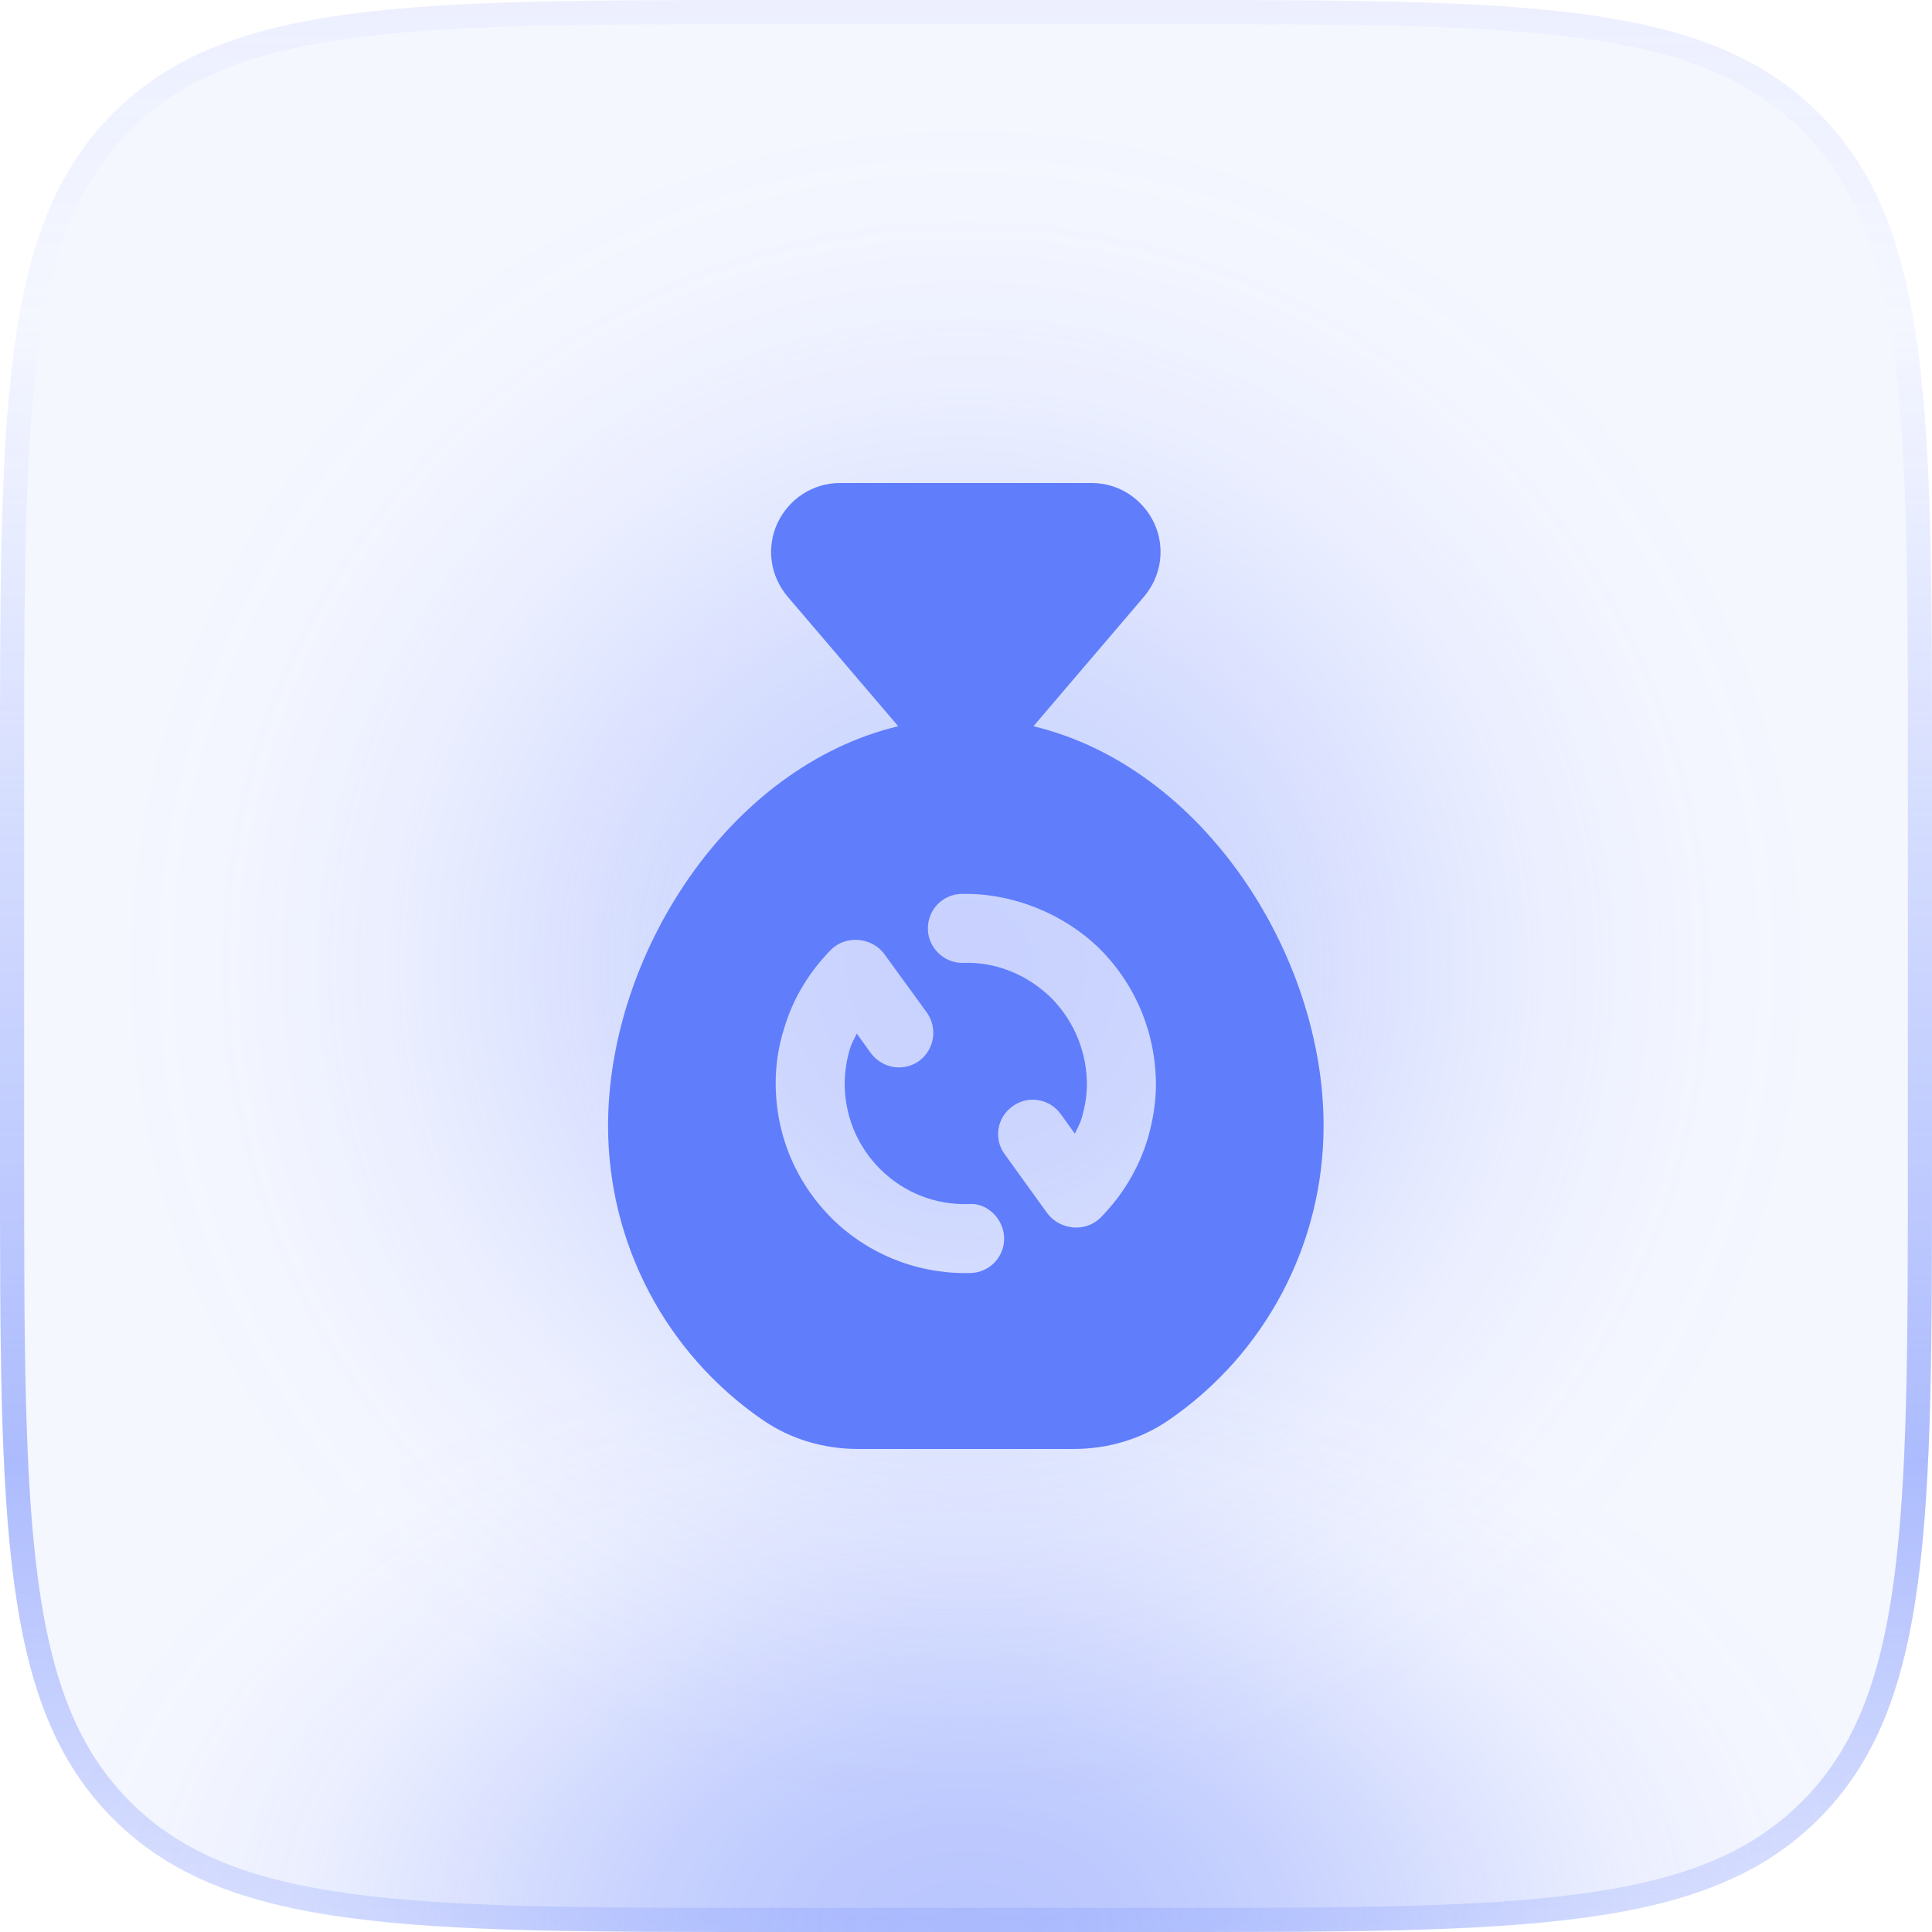
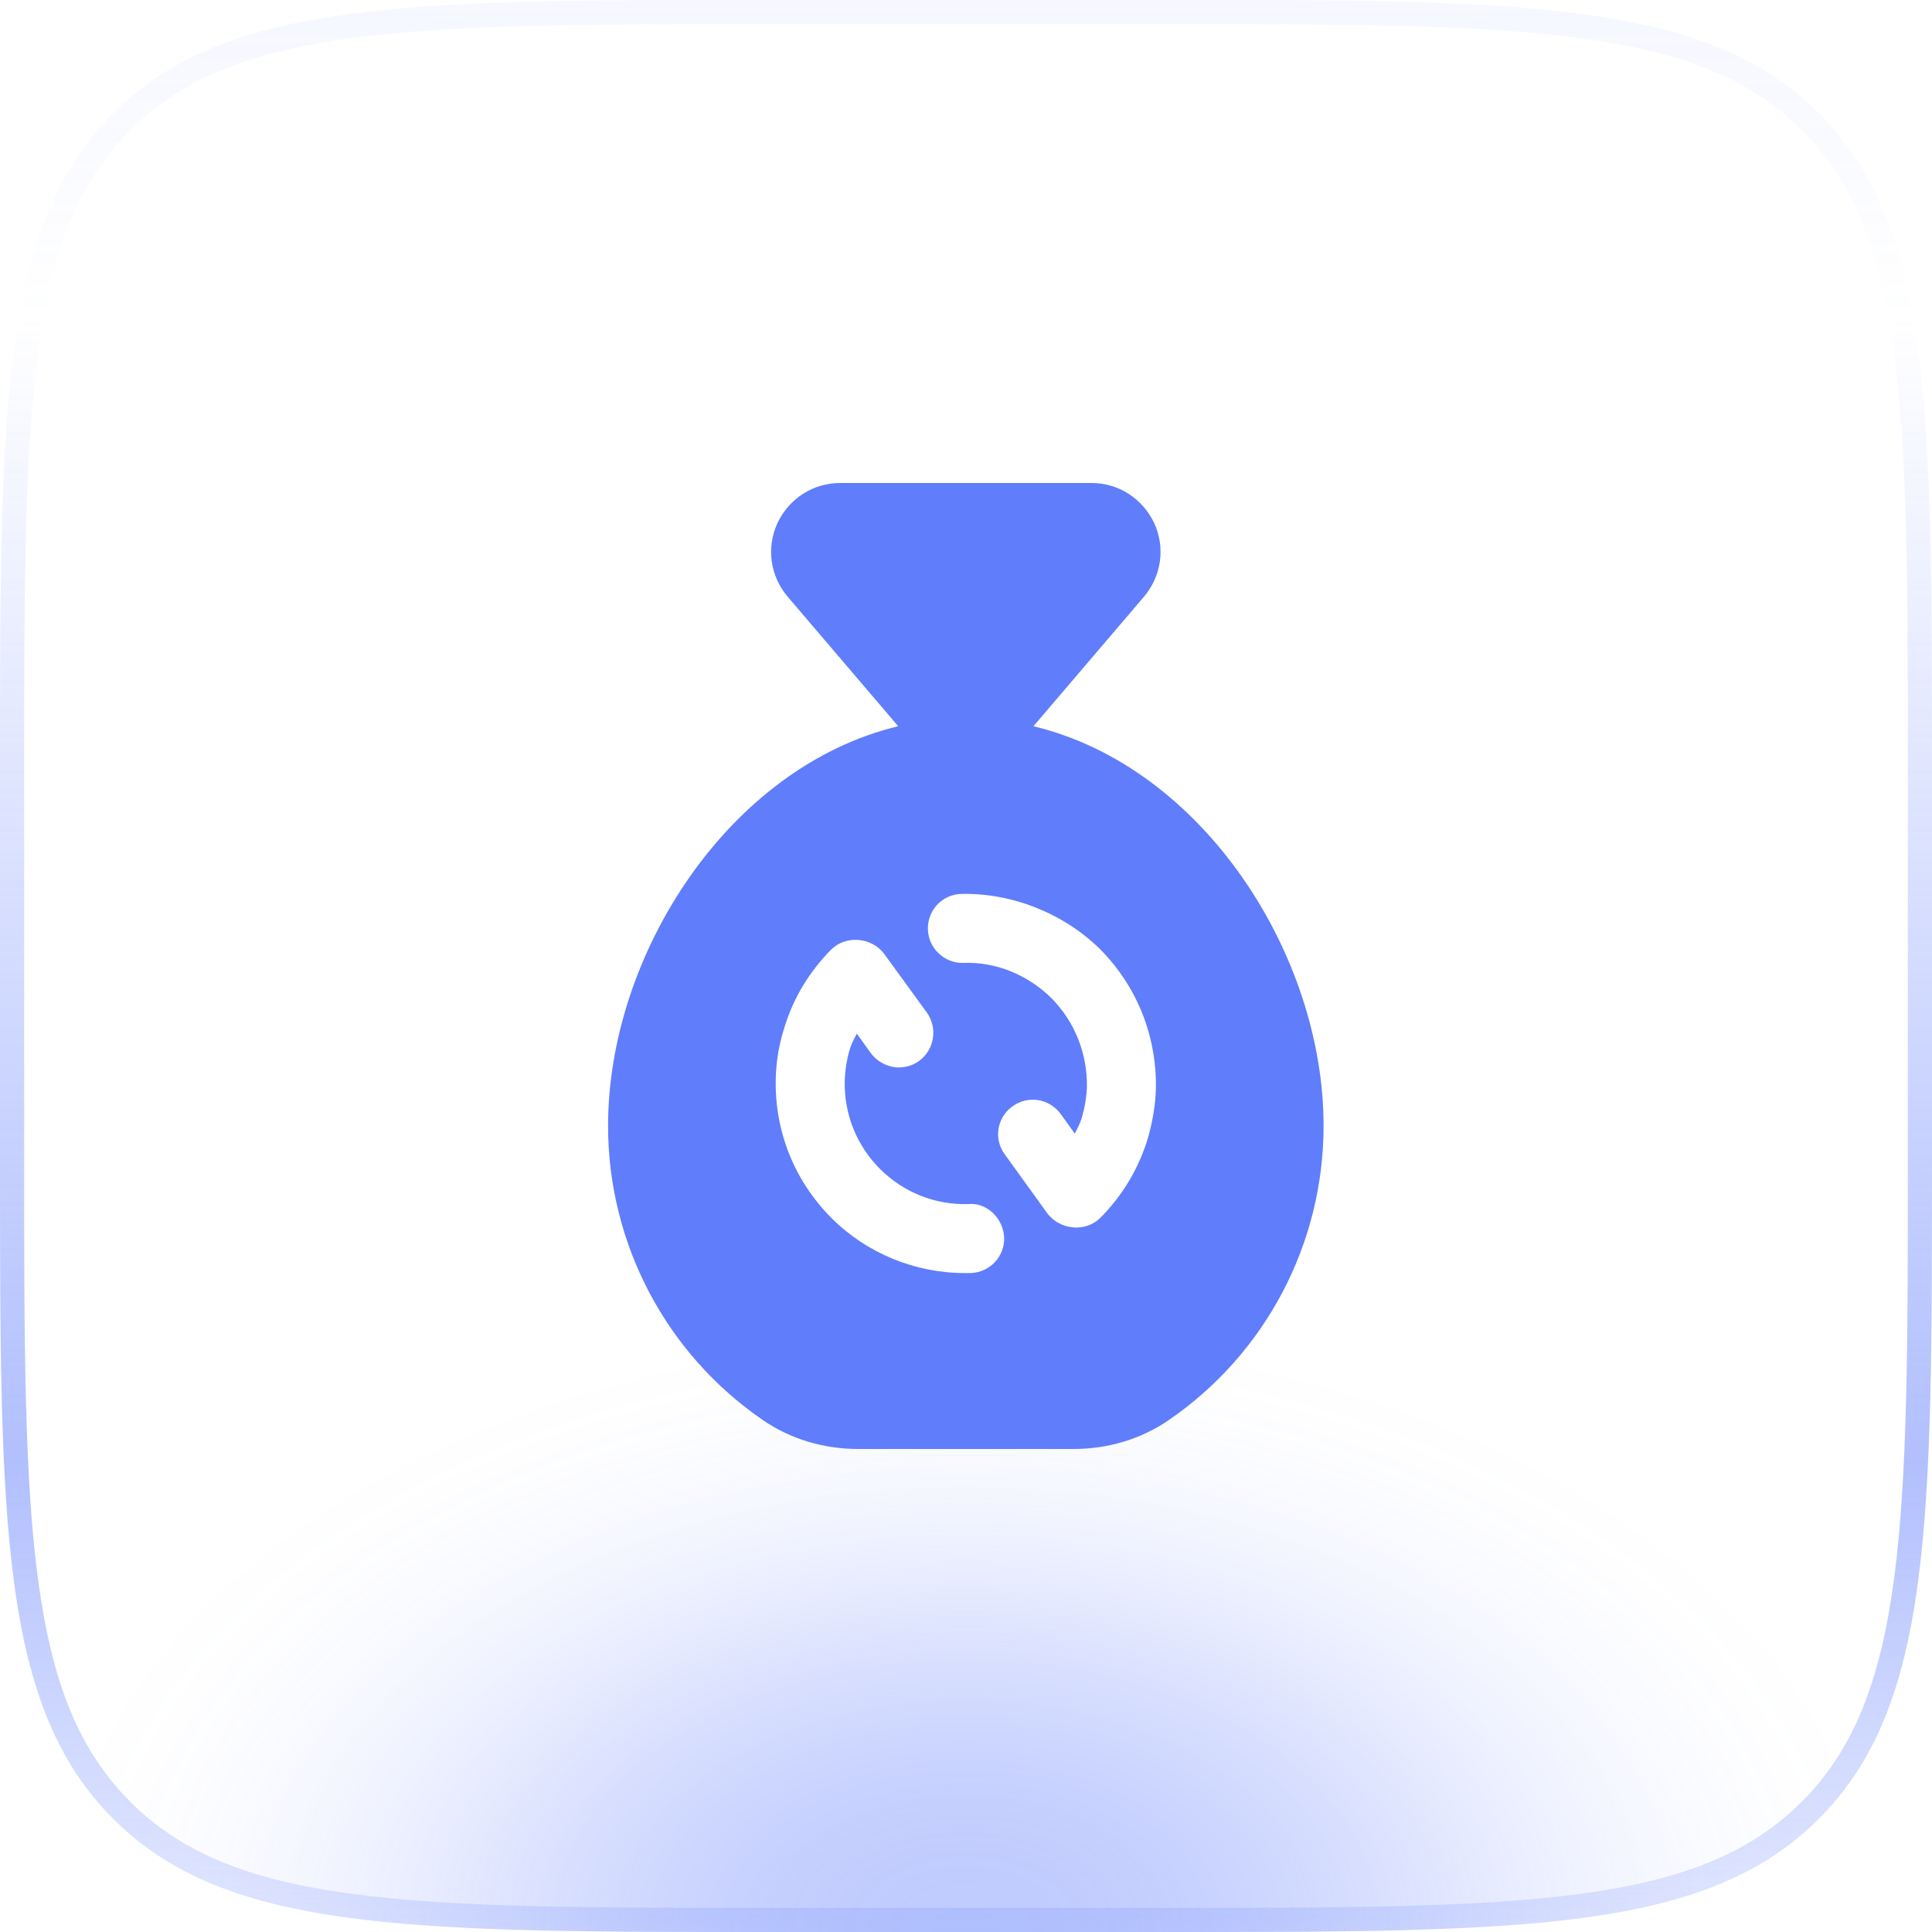
<svg xmlns="http://www.w3.org/2000/svg" width="60" height="60" viewBox="0 0 60 60" fill="none">
-   <rect opacity="0.3" x="3" y="3" width="54" height="54" rx="27" fill="url(#paint0_radial_57871_50650)" />
-   <path d="M0 24C0 12.686 0 7.029 3.515 3.515C7.029 0 12.686 0 24 0H36C47.314 0 52.971 0 56.485 3.515C60 7.029 60 12.686 60 24V36C60 47.314 60 52.971 56.485 56.485C52.971 60 47.314 60 36 60H24C12.686 60 7.029 60 3.515 56.485C0 52.971 0 47.314 0 36V24Z" fill="#607DFC" fill-opacity="0.06" />
  <path d="M0 24C0 12.686 0 7.029 3.515 3.515C7.029 0 12.686 0 24 0H36C47.314 0 52.971 0 56.485 3.515C60 7.029 60 12.686 60 24V36C60 47.314 60 52.971 56.485 56.485C52.971 60 47.314 60 36 60H24C12.686 60 7.029 60 3.515 56.485C0 52.971 0 47.314 0 36V24Z" fill="url(#paint1_radial_57871_50650)" fill-opacity="0.4" />
  <path fill-rule="evenodd" clip-rule="evenodd" d="M36 0.75H24C18.322 0.75 14.139 0.752 10.933 1.183C7.748 1.611 5.64 2.45 4.045 4.045C2.45 5.64 1.611 7.748 1.183 10.933C0.752 14.139 0.75 18.322 0.75 24V36C0.75 41.678 0.752 45.861 1.183 49.067C1.611 52.252 2.45 54.36 4.045 55.955C5.64 57.55 7.748 58.389 10.933 58.817C14.139 59.248 18.322 59.25 24 59.25H36C41.678 59.25 45.861 59.248 49.067 58.817C52.252 58.389 54.36 57.55 55.955 55.955C57.55 54.36 58.389 52.252 58.817 49.067C59.248 45.861 59.25 41.678 59.25 36V24C59.25 18.322 59.248 14.139 58.817 10.933C58.389 7.748 57.55 5.64 55.955 4.045C54.36 2.45 52.252 1.611 49.067 1.183C45.861 0.752 41.678 0.75 36 0.75ZM3.515 3.515C0 7.029 0 12.686 0 24V36C0 47.314 0 52.971 3.515 56.485C7.029 60 12.686 60 24 60H36C47.314 60 52.971 60 56.485 56.485C60 52.971 60 47.314 60 36V24C60 12.686 60 7.029 56.485 3.515C52.971 0 47.314 0 36 0H24C12.686 0 7.029 0 3.515 3.515Z" fill="url(#paint2_linear_57871_50650)" />
  <path d="M36.284 44.111C39.305 42.043 41.105 38.625 41.105 34.961C41.105 29.657 37.366 23.818 32.094 22.554L35.523 18.536C36.069 17.893 36.198 17.014 35.844 16.243C35.48 15.482 34.741 15 33.895 15H26.095C25.248 15 24.509 15.482 24.145 16.243C23.791 17.014 23.919 17.893 24.466 18.536L27.895 22.554C22.623 23.818 18.884 29.657 18.884 34.961C18.884 38.625 20.684 42.043 23.705 44.111C24.552 44.689 25.57 45 26.662 45H33.327C34.419 45 35.437 44.689 36.284 44.111ZM30.145 39.536H29.962C28.419 39.536 26.919 38.925 25.816 37.821C24.669 36.664 24.059 35.143 24.091 33.514C24.102 33 24.187 32.453 24.348 31.95C24.627 31.007 25.13 30.182 25.816 29.486C26.277 29.036 27.059 29.111 27.445 29.604L28.784 31.446C29.127 31.929 29.02 32.593 28.548 32.946C28.355 33.086 28.13 33.15 27.916 33.15C27.584 33.15 27.262 32.989 27.048 32.711L26.609 32.1C26.534 32.25 26.448 32.4 26.395 32.571C26.298 32.893 26.244 33.236 26.234 33.568C26.212 34.596 26.598 35.571 27.337 36.311C28.066 37.029 29.03 37.425 30.08 37.393C30.648 37.339 31.162 37.843 31.184 38.432C31.205 39.021 30.744 39.514 30.145 39.536ZM32.534 37.693L31.205 35.85C30.852 35.379 30.959 34.704 31.441 34.361C31.923 34.007 32.587 34.114 32.941 34.596L33.38 35.207C33.455 35.046 33.541 34.896 33.594 34.725C33.691 34.382 33.745 34.061 33.755 33.739C33.766 32.711 33.38 31.736 32.652 30.996C31.923 30.279 30.927 29.861 29.909 29.904C29.909 29.904 29.898 29.904 29.887 29.904C29.309 29.904 28.827 29.432 28.816 28.854C28.805 28.264 29.266 27.771 29.866 27.761C31.409 27.729 33.016 28.35 34.162 29.475C35.309 30.632 35.919 32.164 35.898 33.782C35.887 34.296 35.802 34.8 35.652 35.336C35.362 36.3 34.859 37.125 34.173 37.821C33.702 38.282 32.93 38.196 32.534 37.693Z" fill="#607DFC" />
  <defs>
    <radialGradient id="paint0_radial_57871_50650" cx="0" cy="0" r="1" gradientUnits="userSpaceOnUse" gradientTransform="translate(30 30) rotate(90) scale(27)">
      <stop stop-color="#607DFC" />
      <stop offset="0.067" stop-color="#607DFC" stop-opacity="0.991" />
      <stop offset="0.133" stop-color="#607DFC" stop-opacity="0.964" />
      <stop offset="0.2" stop-color="#607DFC" stop-opacity="0.918" />
      <stop offset="0.267" stop-color="#607DFC" stop-opacity="0.853" />
      <stop offset="0.333" stop-color="#607DFC" stop-opacity="0.768" />
      <stop offset="0.4" stop-color="#607DFC" stop-opacity="0.668" />
      <stop offset="0.467" stop-color="#607DFC" stop-opacity="0.557" />
      <stop offset="0.533" stop-color="#607DFC" stop-opacity="0.443" />
      <stop offset="0.6" stop-color="#607DFC" stop-opacity="0.332" />
      <stop offset="0.667" stop-color="#607DFC" stop-opacity="0.232" />
      <stop offset="0.733" stop-color="#607DFC" stop-opacity="0.147" />
      <stop offset="0.8" stop-color="#607DFC" stop-opacity="0.082" />
      <stop offset="0.867" stop-color="#607DFC" stop-opacity="0.036" />
      <stop offset="0.933" stop-color="#607DFC" stop-opacity="0.01" />
      <stop offset="1" stop-color="#607DFC" stop-opacity="0" />
    </radialGradient>
    <radialGradient id="paint1_radial_57871_50650" cx="0" cy="0" r="1" gradientUnits="userSpaceOnUse" gradientTransform="translate(30 60) rotate(-90) scale(19 29.399)">
      <stop stop-color="#607DFC" />
      <stop offset="0.067" stop-color="#607DFC" stop-opacity="0.991" />
      <stop offset="0.133" stop-color="#607DFC" stop-opacity="0.964" />
      <stop offset="0.2" stop-color="#607DFC" stop-opacity="0.918" />
      <stop offset="0.267" stop-color="#607DFC" stop-opacity="0.853" />
      <stop offset="0.333" stop-color="#607DFC" stop-opacity="0.768" />
      <stop offset="0.4" stop-color="#607DFC" stop-opacity="0.668" />
      <stop offset="0.467" stop-color="#607DFC" stop-opacity="0.557" />
      <stop offset="0.533" stop-color="#607DFC" stop-opacity="0.443" />
      <stop offset="0.6" stop-color="#607DFC" stop-opacity="0.332" />
      <stop offset="0.667" stop-color="#607DFC" stop-opacity="0.232" />
      <stop offset="0.733" stop-color="#607DFC" stop-opacity="0.147" />
      <stop offset="0.8" stop-color="#607DFC" stop-opacity="0.082" />
      <stop offset="0.867" stop-color="#607DFC" stop-opacity="0.036" />
      <stop offset="0.933" stop-color="#607DFC" stop-opacity="0.01" />
      <stop offset="1" stop-color="#607DFC" stop-opacity="0" />
    </radialGradient>
    <linearGradient id="paint2_linear_57871_50650" x1="30" y1="0" x2="30" y2="60" gradientUnits="userSpaceOnUse">
      <stop stop-color="#607DFC" stop-opacity="0.06" />
      <stop offset="0.164" stop-color="#607DFC" stop-opacity="0" />
      <stop offset="0.757" stop-color="#607DFC" stop-opacity="0.49" />
      <stop offset="1" stop-color="#607DFC" stop-opacity="0.16" />
    </linearGradient>
  </defs>
</svg>